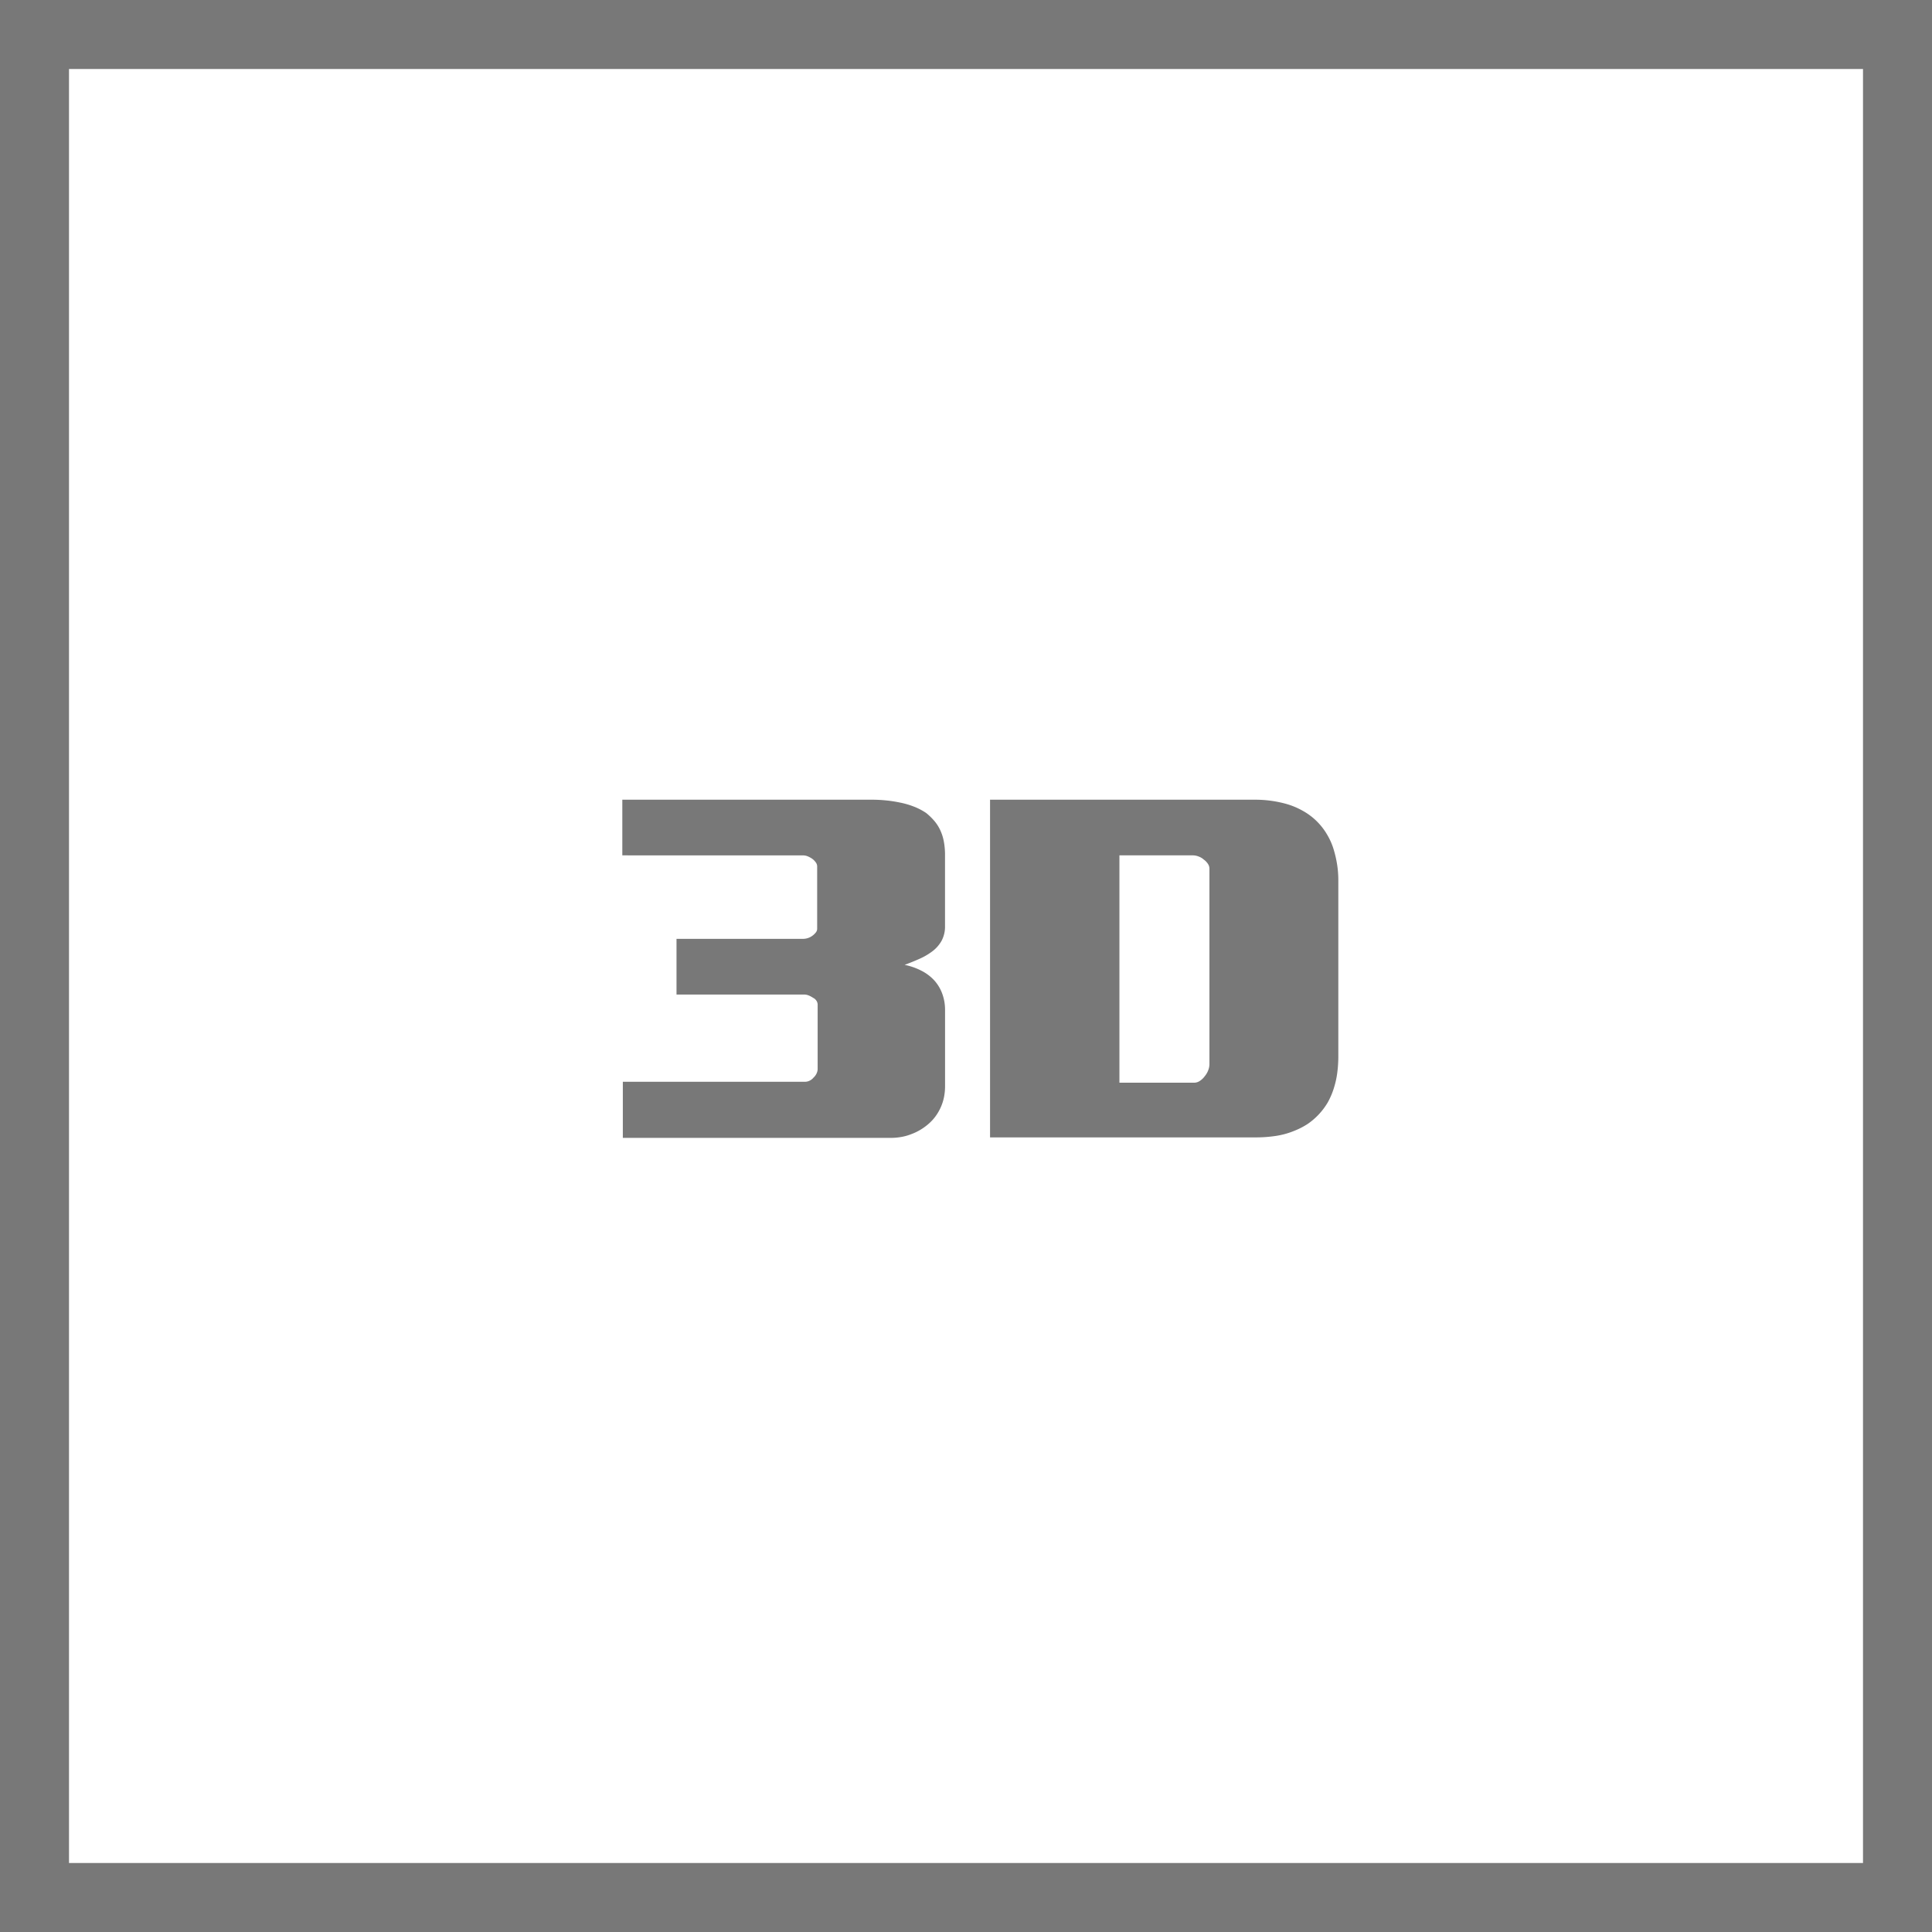
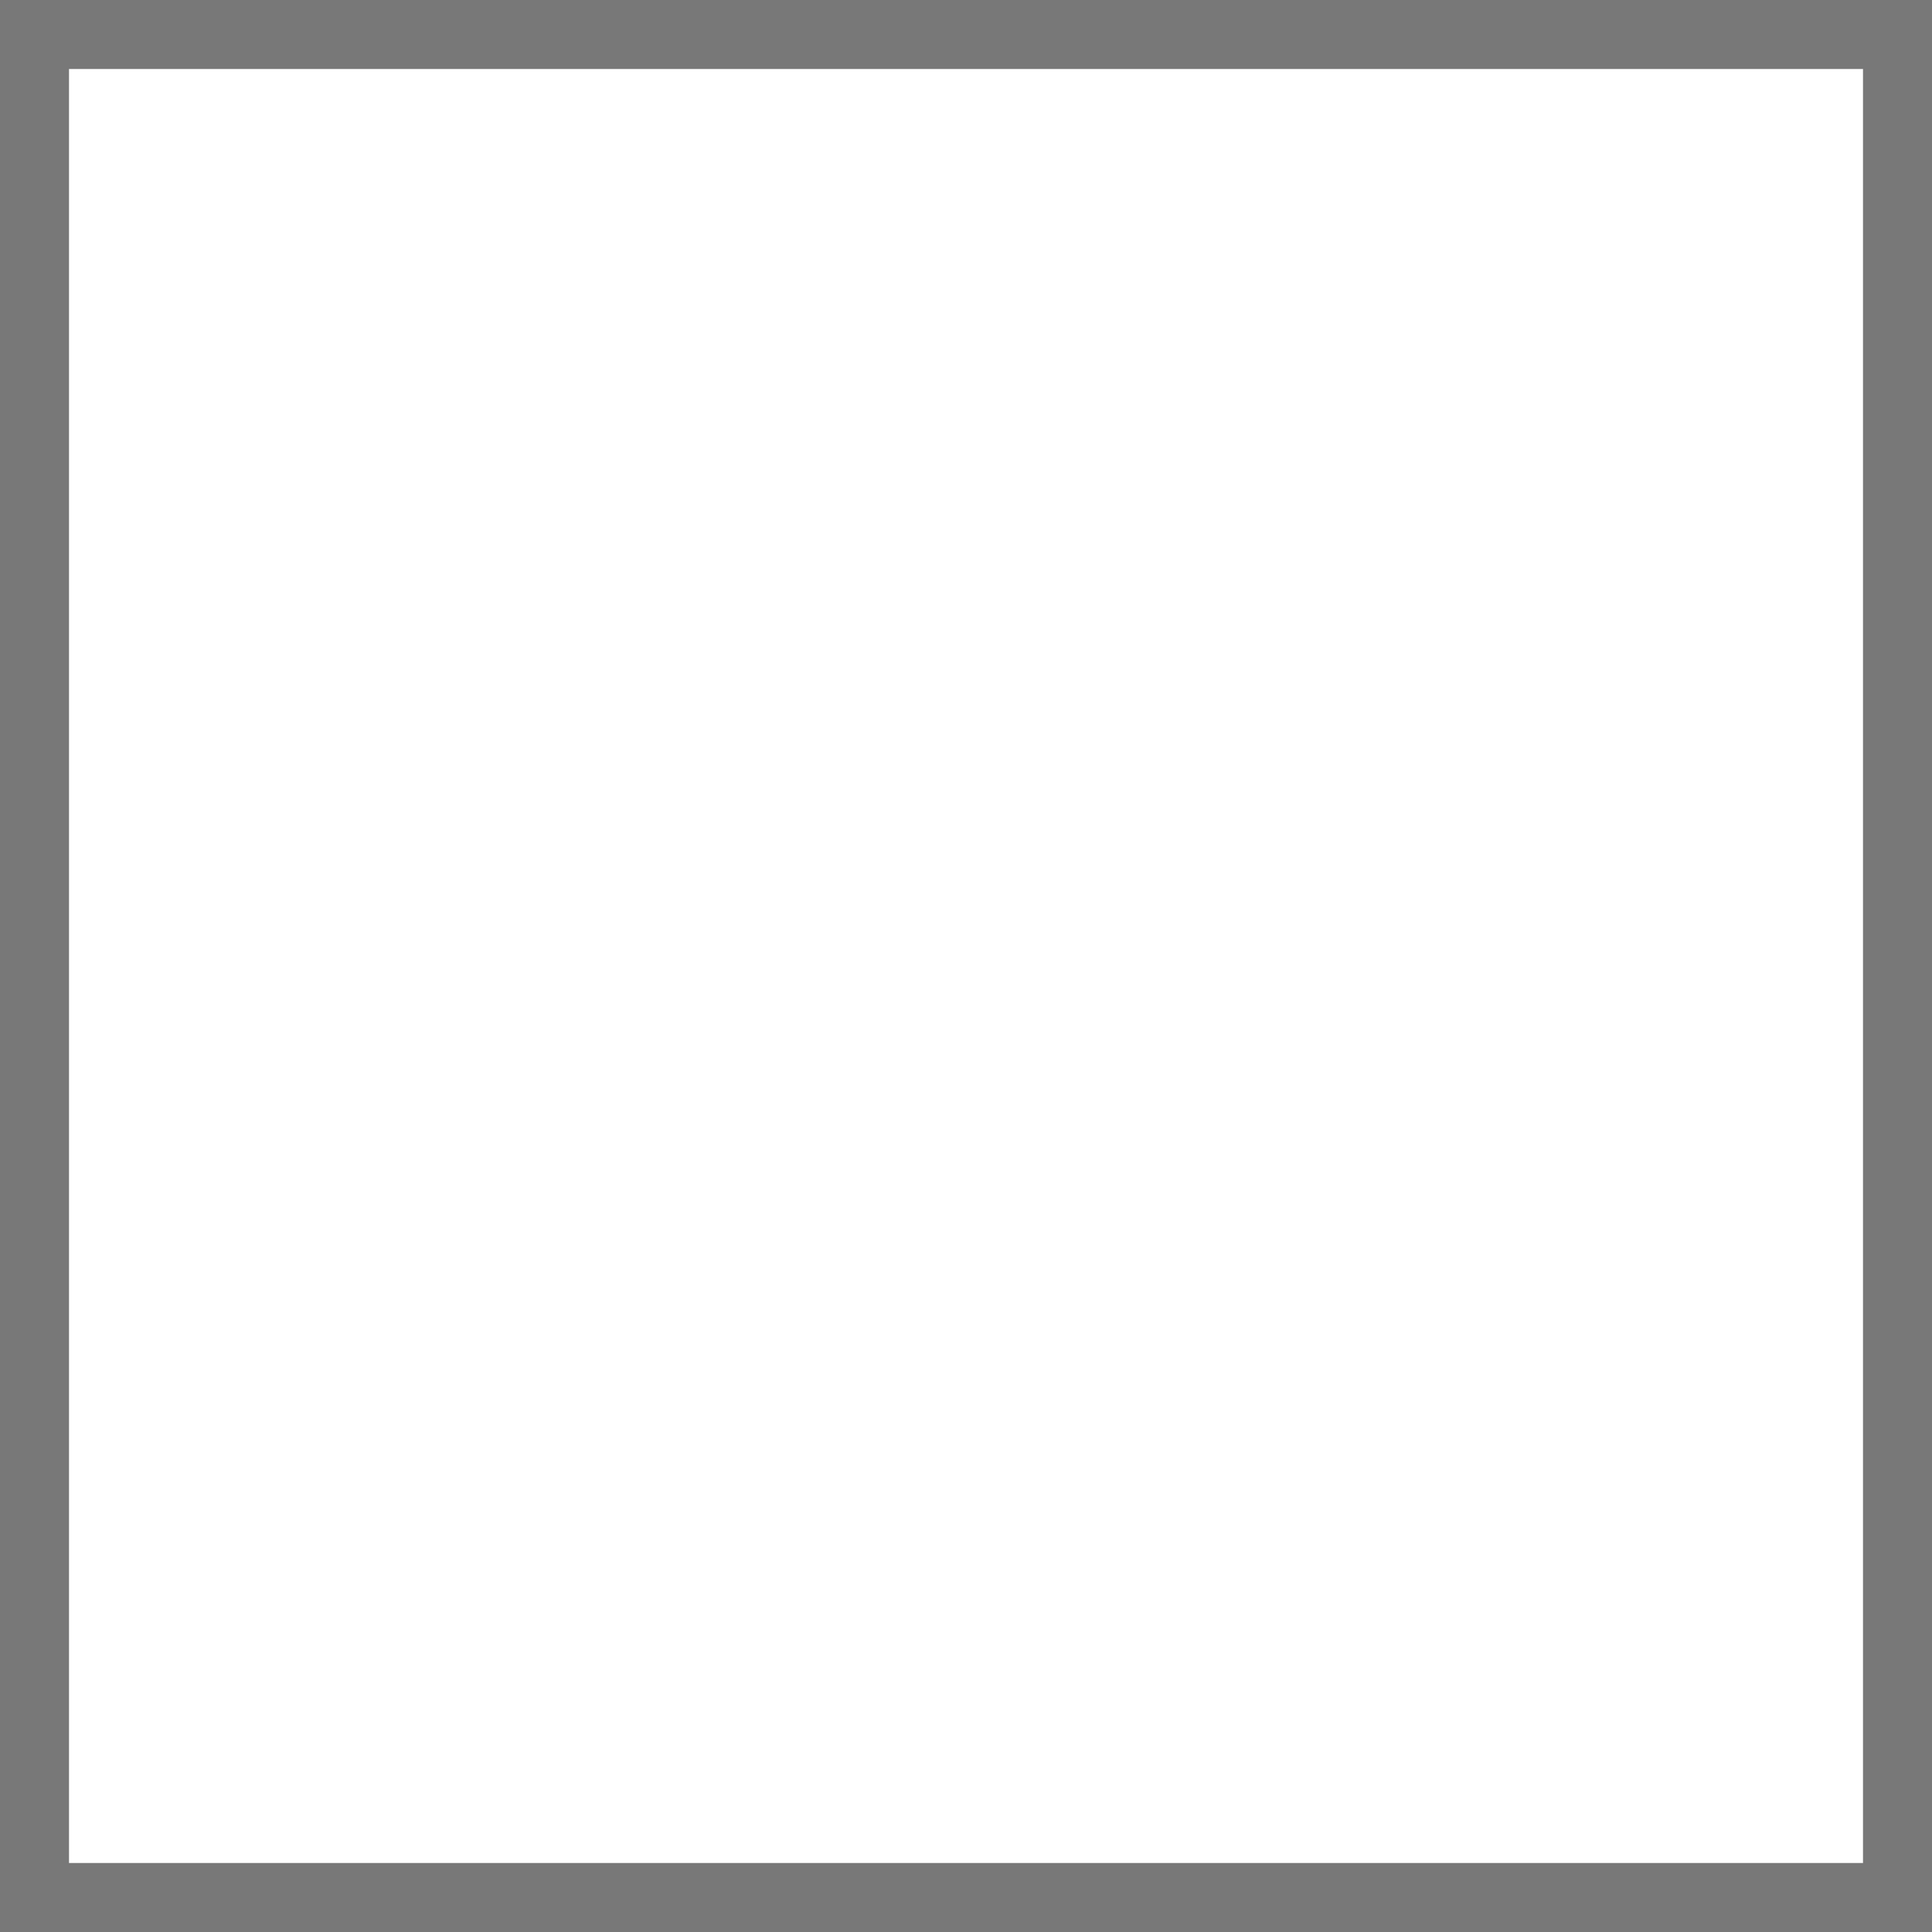
<svg xmlns="http://www.w3.org/2000/svg" id="Layer_1" data-name="Layer 1" viewBox="0 0 56 56">
  <defs>
    <style>.cls-1{fill:#787878;}</style>
  </defs>
  <title>Features_Icons_All_vector</title>
  <g id="Border">
    <path class="cls-1" d="M0,0V56H56V0ZM54,54H2V2H54Z" />
  </g>
-   <path class="cls-1" d="M18.038,24.793V23.18h7.25q.193,0,.4.021a3.668,3.668,0,0,1,.4.062,2.383,2.383,0,0,1,.4.116,1.804,1.804,0,0,1,.356.185,1.854,1.854,0,0,1,.222.212,1.177,1.177,0,0,1,.178.267,1.356,1.356,0,0,1,.111.335,2.111,2.111,0,0,1,.037.417v2.051a.868.868,0,0,1-.104.431.992.992,0,0,1-.296.321,1.865,1.865,0,0,1-.349.198q-.2.089-.422.171a1.859,1.859,0,0,1,.489.171,1.314,1.314,0,0,1,.371.28,1.182,1.182,0,0,1,.23.383,1.363,1.363,0,0,1,.082.479V31.479a1.644,1.644,0,0,1-.029.314,1.403,1.403,0,0,1-.089.287,1.439,1.439,0,0,1-.141.253,1.322,1.322,0,0,1-.185.212,1.621,1.621,0,0,1-.252.191,1.56,1.56,0,0,1-.281.137,1.448,1.448,0,0,1-.29.082,1.721,1.721,0,0,1-.304.027H18.053V31.356h5.277a.31.31,0,0,0,.141-.034.338.338,0,0,0,.111-.089.362.362,0,0,0,.089-.123.32.32,0,0,0,.029-.123V29.127a.211.211,0,0,0-.037-.123.234.234,0,0,0-.096-.082.684.684,0,0,0-.126-.068.361.361,0,0,0-.141-.027h-3.691V27.213H23.271a.476.476,0,0,0,.141-.021.457.457,0,0,0,.126-.062.511.511,0,0,0,.104-.096.173.173,0,0,0,.044-.109V25.108a.201.201,0,0,0-.044-.116.431.431,0,0,0-.104-.103.684.684,0,0,0-.126-.068.361.361,0,0,0-.141-.027Z" />
-   <path class="cls-1" d="M28.697,23.18H36.376a3.358,3.358,0,0,1,.86.109,2.158,2.158,0,0,1,.512.205,1.854,1.854,0,0,1,.711.684,1.925,1.925,0,0,1,.2.451,3.239,3.239,0,0,1,.096.417,2.939,2.939,0,0,1,.037.472V30.604a3.692,3.692,0,0,1-.03.485,2.55,2.55,0,0,1-.089.417,2.215,2.215,0,0,1-.185.444,1.964,1.964,0,0,1-.586.629,2.17,2.17,0,0,1-.385.198,2.309,2.309,0,0,1-.548.15,3.911,3.911,0,0,1-.563.041h-7.709Zm3.75,1.613V31.383h2.165a.304.304,0,0,0,.17-.055.551.551,0,0,0,.141-.137.574.574,0,0,0,.096-.164.5.5,0,0,0,.037-.178V25.176a.248.248,0,0,0-.044-.137.471.471,0,0,0-.119-.123.456.456,0,0,0-.148-.089.465.465,0,0,0-.163-.034Z" />
</svg>